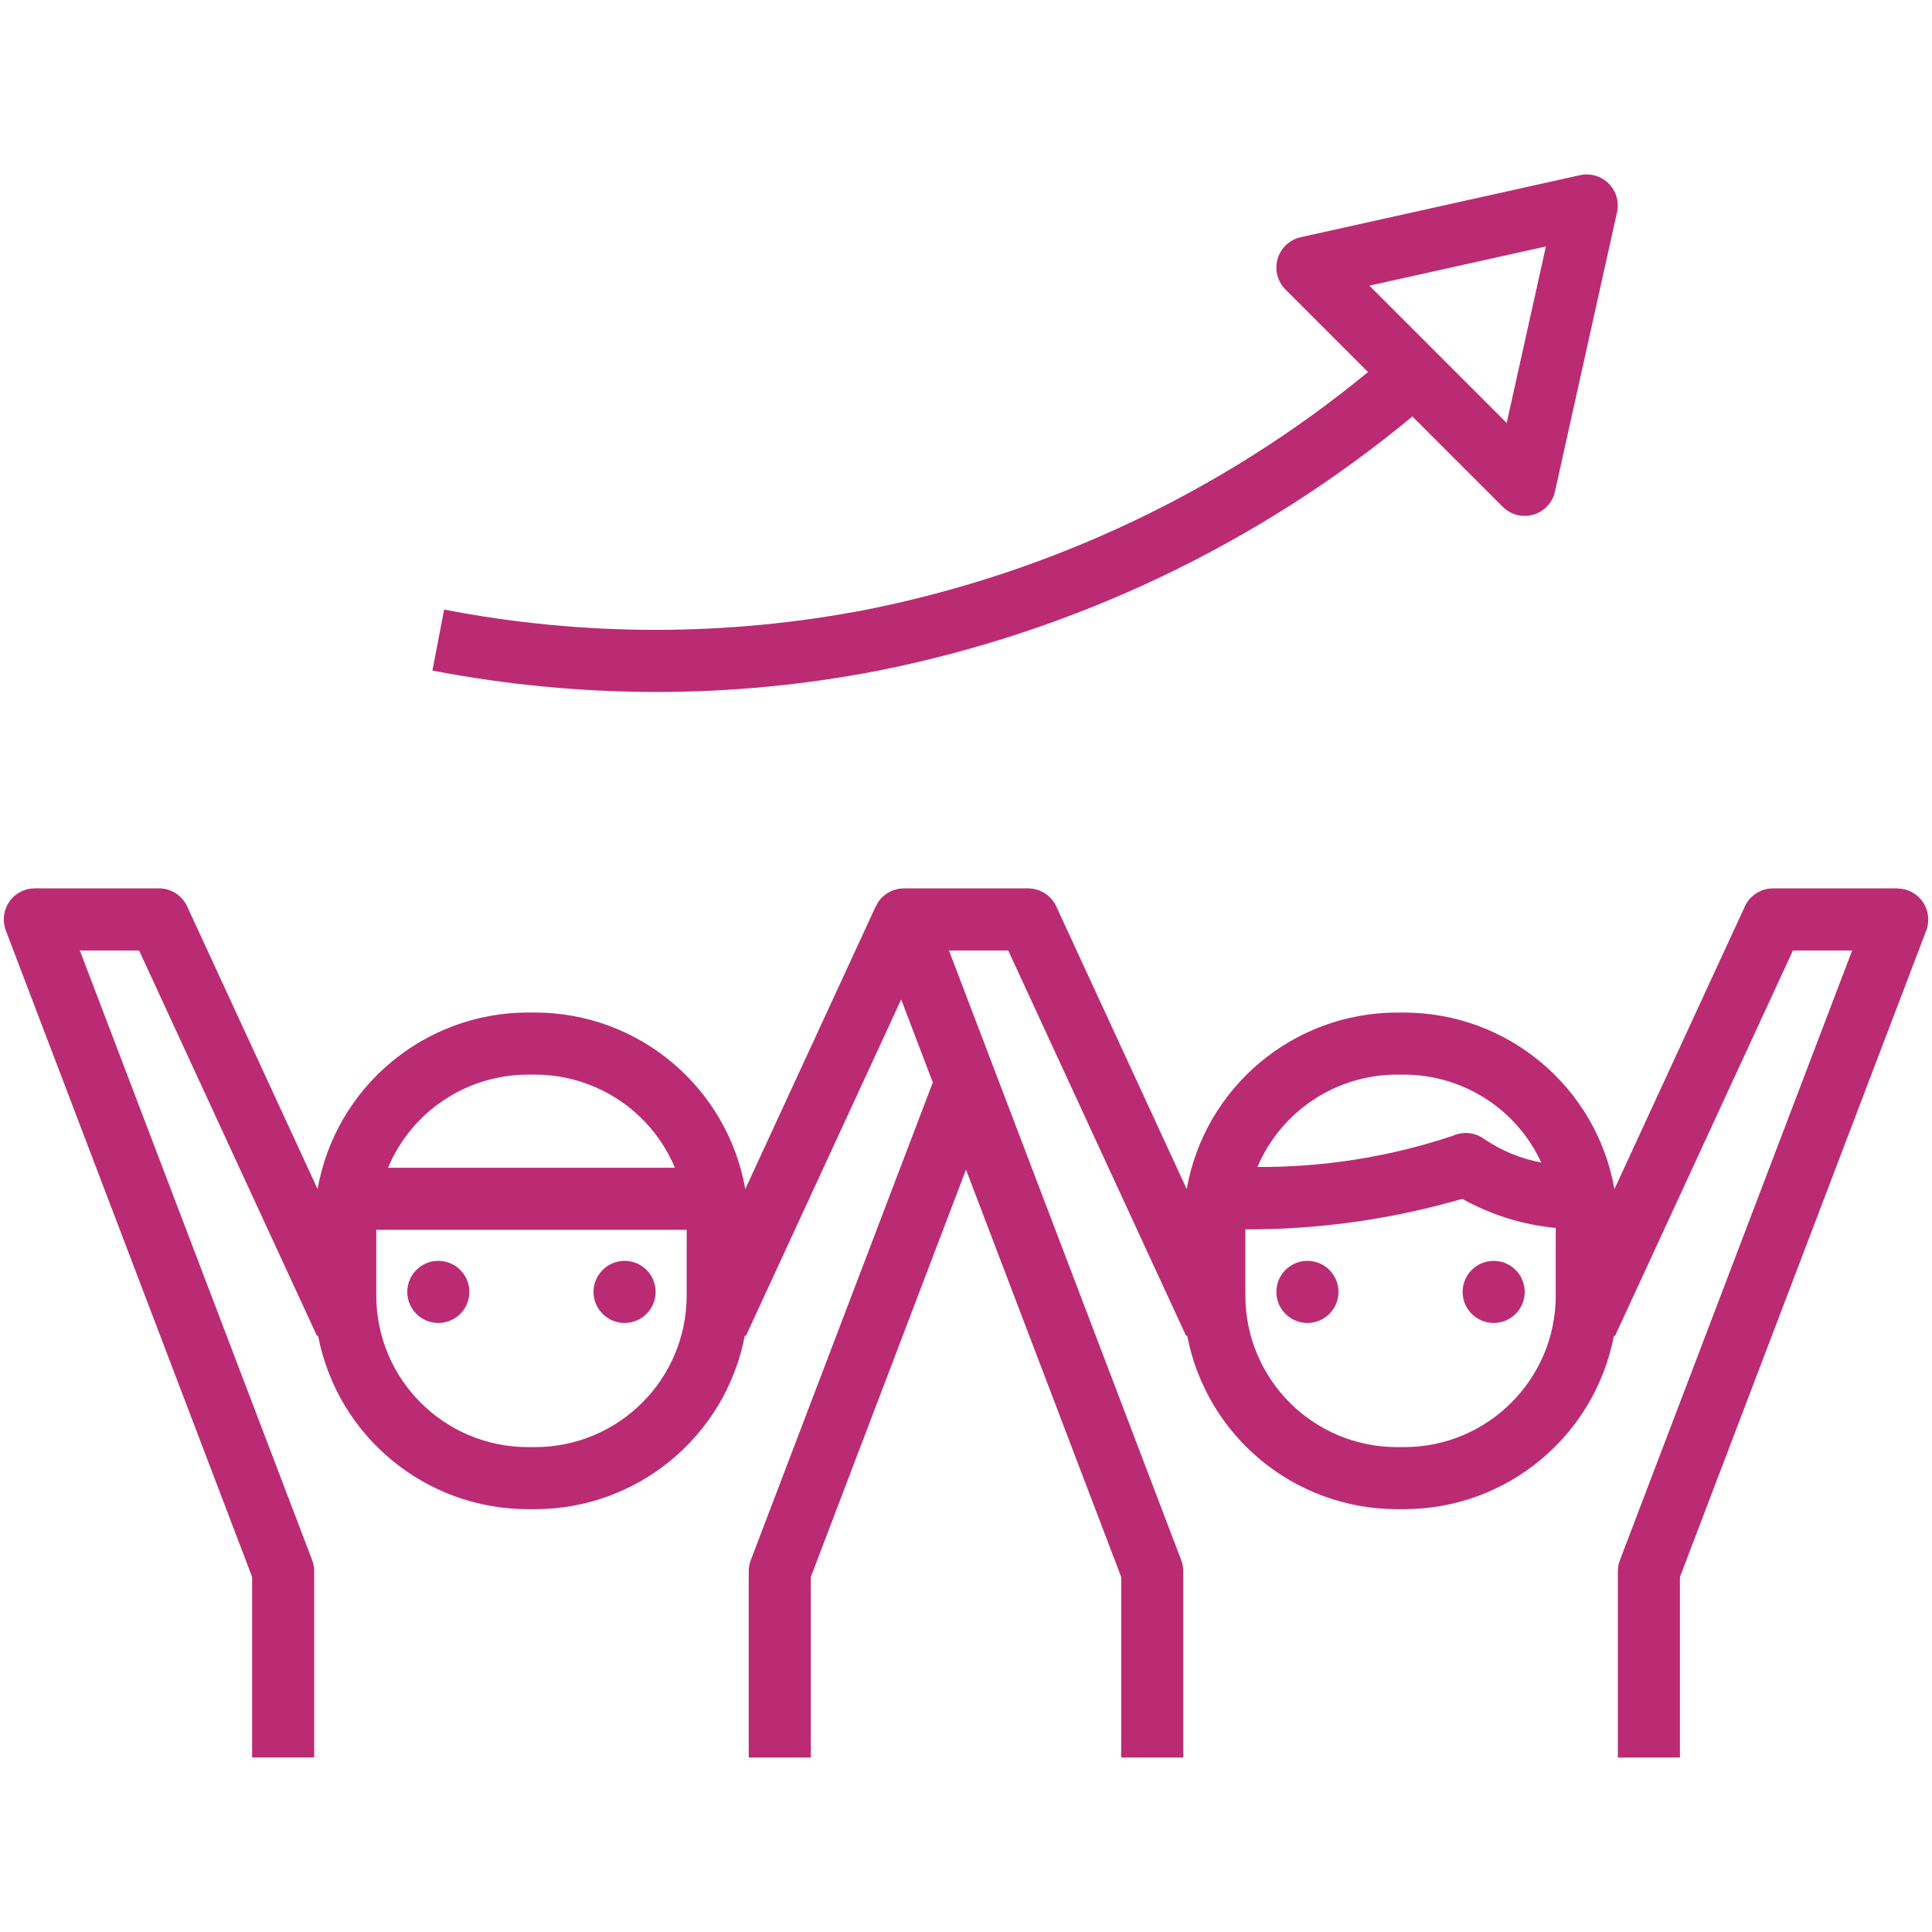
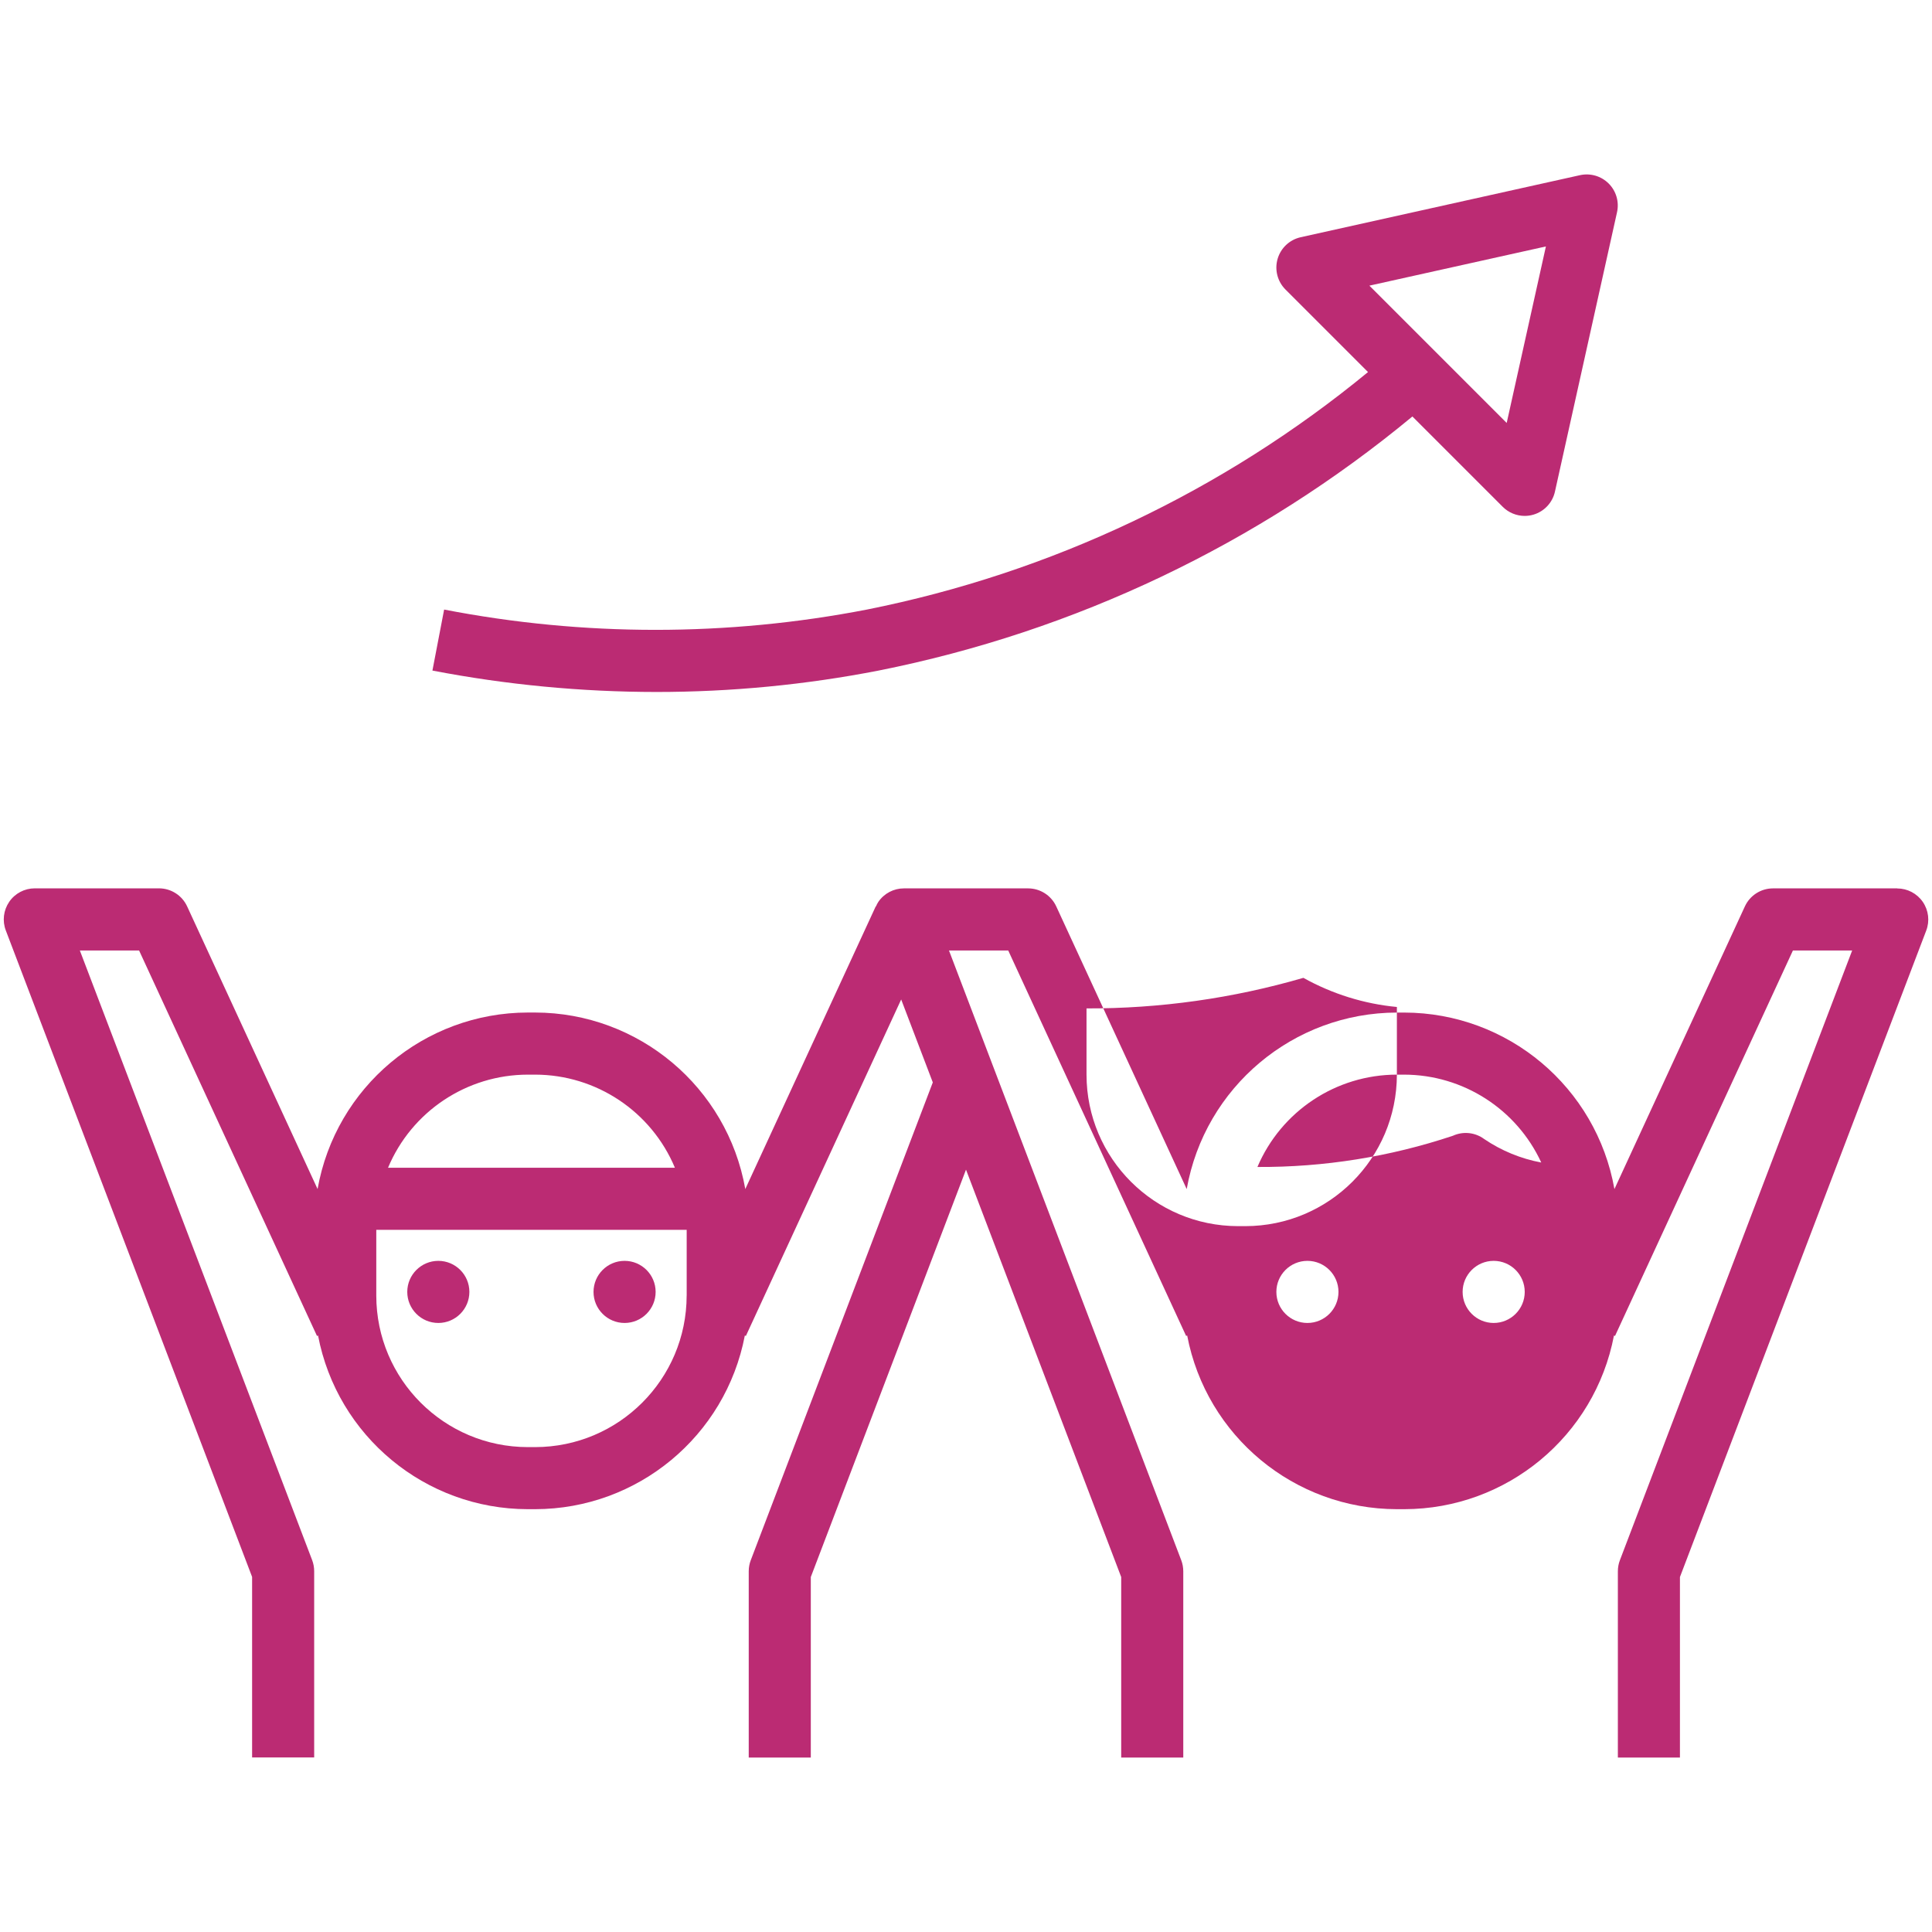
<svg xmlns="http://www.w3.org/2000/svg" id="a" viewBox="0 0 512 512">
-   <path d="M354.71,342.37c0,4.54-3.69,8.23-8.23,8.23s-8.23-3.69-8.23-8.23,3.69-8.23,8.23-8.23,8.23,3.69,8.23,8.23h0Zm49.36,0c0,4.54-3.69,8.23-8.23,8.23s-8.23-3.69-8.23-8.23,3.69-8.23,8.23-8.23,8.23,3.69,8.23,8.23h0Zm-279.68,0c0,4.54-3.69,8.23-8.23,8.23s-8.23-3.69-8.23-8.23,3.69-8.23,8.23-8.23,8.23,3.69,8.23,8.23h0Zm49.36,0c0,4.54-3.69,8.23-8.23,8.23s-8.23-3.69-8.23-8.23,3.69-8.23,8.23-8.23,8.23,3.69,8.23,8.23h0Zm329.03-106.94h-32.9c-3.21,0-6.13,1.86-7.47,4.78l-34.57,74.91c-4.79-27.02-28.25-46.73-55.7-46.78h-1.95c-27.45,.05-50.91,19.76-55.7,46.78l-34.57-74.91c-1.34-2.91-4.26-4.78-7.47-4.78h-32.9c-2.7,0-5.24,1.33-6.77,3.56-.26,.39-.47,.81-.65,1.24l-.05-.03-34.57,74.91c-4.79-27.02-28.25-46.73-55.7-46.78h-1.95c-27.45,.05-50.91,19.76-55.7,46.78l-34.57-74.91c-1.34-2.91-4.26-4.78-7.47-4.78H9.22c-2.7,0-5.24,1.33-6.77,3.56-1.53,2.23-1.88,5.07-.91,7.6l65.27,171.32v47.84h16.45v-49.36c0-1-.18-2-.54-2.94L21.16,251.89h15.7l47.15,102.16,.27-.13c5.1,26.68,28.41,45.99,55.58,46.03h1.95c27.17-.04,50.48-19.35,55.58-46.03l.27,.13,41.16-89.18,8.38,21.98-48.24,126.62c-.36,.94-.54,1.93-.54,2.94v49.36h16.45v-47.84l41.13-107.96,41.13,107.96v47.84h16.45v-49.36c0-1-.18-2-.54-2.94l-61.55-161.58h15.7l47.15,102.16,.27-.13c5.1,26.68,28.41,45.99,55.58,46.03h1.95c27.17-.04,50.48-19.35,55.58-46.03l.27,.13,47.15-102.16h15.7l-61.55,161.58c-.36,.94-.54,1.93-.54,2.94v49.36h16.45v-47.84l65.27-171.32c.97-2.53,.62-5.37-.91-7.6-1.54-2.23-4.07-3.56-6.77-3.56h0Zm-362.91,49.36h1.95c16.19,.02,30.79,9.75,37.04,24.68H102.83c6.25-14.93,20.85-24.66,37.04-24.68h0Zm42.1,58.56c-.03,22.17-17.99,40.12-40.15,40.15h-1.95c-22.17-.03-40.13-17.98-40.15-40.15v-17.43h82.26v17.43Zm188.22-58.56h1.95c15.61,.04,29.77,9.13,36.31,23.29-5.41-1.01-10.57-3.13-15.12-6.22-2.4-1.78-5.58-2.11-8.3-.87-16.7,5.58-34.2,8.37-51.8,8.27,6.31-14.82,20.85-24.46,36.96-24.47h0Zm42.1,58.56c-.03,22.17-17.99,40.12-40.15,40.15h-1.95c-22.17-.03-40.13-17.98-40.15-40.15v-17.55c19.45,.06,38.81-2.67,57.47-8.1,7.64,4.26,16.08,6.9,24.78,7.72v17.92ZM114.61,177.71c19.56,3.76,39.44,5.66,59.36,5.67,19.78,0,39.51-1.9,58.91-5.68,51.99-10.37,100.59-33.51,141.42-67.33l23.94,23.94c1.54,1.54,3.64,2.41,5.82,2.41,.78,0,1.55-.11,2.3-.33,2.88-.84,5.08-3.19,5.72-6.12l16.45-74.03c.61-2.75-.22-5.61-2.21-7.6-1.99-1.99-4.85-2.82-7.6-2.22l-74.03,16.45c-2.93,.65-5.27,2.85-6.11,5.73-.84,2.89-.04,5.99,2.08,8.12l21.88,21.88c-38.41,31.6-84.03,53.21-132.8,62.94-37.01,7.17-75.04,7.17-112.04,0l-3.1,16.16ZM409.68,65.31l-10.39,46.78-36.39-36.39,46.78-10.39Z" style="fill:#bb2b73;" />
-   <rect width="512" height="512" style="fill:none;" />
+   <path d="M354.71,342.37c0,4.54-3.69,8.23-8.23,8.23s-8.23-3.69-8.23-8.23,3.69-8.23,8.23-8.23,8.23,3.69,8.23,8.23h0Zm49.36,0c0,4.54-3.69,8.23-8.23,8.23s-8.23-3.69-8.23-8.23,3.69-8.23,8.23-8.23,8.23,3.69,8.23,8.23h0Zm-279.68,0c0,4.54-3.69,8.23-8.23,8.23s-8.23-3.69-8.23-8.23,3.69-8.23,8.23-8.23,8.23,3.69,8.23,8.23h0Zm49.36,0c0,4.54-3.69,8.23-8.23,8.23s-8.23-3.69-8.23-8.23,3.69-8.23,8.23-8.23,8.23,3.69,8.23,8.23h0Zm329.03-106.94h-32.9c-3.21,0-6.13,1.86-7.47,4.78l-34.57,74.91c-4.79-27.02-28.25-46.73-55.7-46.78h-1.95c-27.45,.05-50.91,19.76-55.7,46.78l-34.57-74.91c-1.34-2.91-4.26-4.78-7.47-4.78h-32.9c-2.7,0-5.24,1.33-6.77,3.56-.26,.39-.47,.81-.65,1.24l-.05-.03-34.57,74.91c-4.79-27.02-28.25-46.73-55.7-46.78h-1.95c-27.45,.05-50.91,19.76-55.7,46.78l-34.57-74.91c-1.34-2.91-4.26-4.78-7.47-4.78H9.22c-2.7,0-5.24,1.33-6.77,3.56-1.53,2.23-1.88,5.07-.91,7.6l65.27,171.32v47.84h16.45v-49.36c0-1-.18-2-.54-2.94L21.16,251.89h15.7l47.15,102.16,.27-.13c5.1,26.68,28.41,45.99,55.58,46.03h1.95c27.17-.04,50.48-19.35,55.58-46.03l.27,.13,41.16-89.18,8.38,21.98-48.24,126.62c-.36,.94-.54,1.93-.54,2.94v49.36h16.45v-47.84l41.13-107.96,41.13,107.96v47.84h16.45v-49.36c0-1-.18-2-.54-2.94l-61.55-161.58h15.7l47.15,102.16,.27-.13c5.1,26.68,28.41,45.99,55.58,46.03h1.95c27.17-.04,50.48-19.35,55.58-46.03l.27,.13,47.15-102.16h15.7l-61.55,161.58c-.36,.94-.54,1.93-.54,2.94v49.36h16.45v-47.84l65.27-171.32c.97-2.53,.62-5.37-.91-7.6-1.54-2.23-4.07-3.56-6.77-3.56h0Zm-362.91,49.36h1.95c16.19,.02,30.79,9.75,37.04,24.68H102.83c6.25-14.93,20.85-24.66,37.04-24.68h0Zm42.1,58.56c-.03,22.17-17.99,40.12-40.15,40.15h-1.95c-22.17-.03-40.13-17.98-40.15-40.15v-17.43h82.26v17.43Zm188.22-58.56h1.95c15.61,.04,29.77,9.13,36.31,23.29-5.41-1.01-10.57-3.13-15.12-6.22-2.4-1.78-5.58-2.11-8.3-.87-16.7,5.58-34.2,8.37-51.8,8.27,6.31-14.82,20.85-24.46,36.96-24.47h0Zc-.03,22.17-17.99,40.12-40.15,40.15h-1.95c-22.17-.03-40.13-17.98-40.15-40.15v-17.55c19.45,.06,38.81-2.67,57.47-8.1,7.64,4.26,16.08,6.9,24.78,7.72v17.92ZM114.61,177.71c19.56,3.76,39.44,5.66,59.36,5.67,19.78,0,39.51-1.9,58.91-5.68,51.99-10.37,100.59-33.51,141.42-67.33l23.94,23.94c1.54,1.54,3.64,2.41,5.82,2.41,.78,0,1.55-.11,2.3-.33,2.88-.84,5.08-3.19,5.72-6.12l16.45-74.03c.61-2.75-.22-5.61-2.21-7.6-1.99-1.99-4.85-2.82-7.6-2.22l-74.03,16.45c-2.93,.65-5.27,2.85-6.11,5.73-.84,2.89-.04,5.99,2.08,8.12l21.88,21.88c-38.41,31.6-84.03,53.21-132.8,62.94-37.01,7.17-75.04,7.17-112.04,0l-3.1,16.16ZM409.68,65.31l-10.39,46.78-36.39-36.39,46.78-10.39Z" style="fill:#bb2b73;" />
</svg>